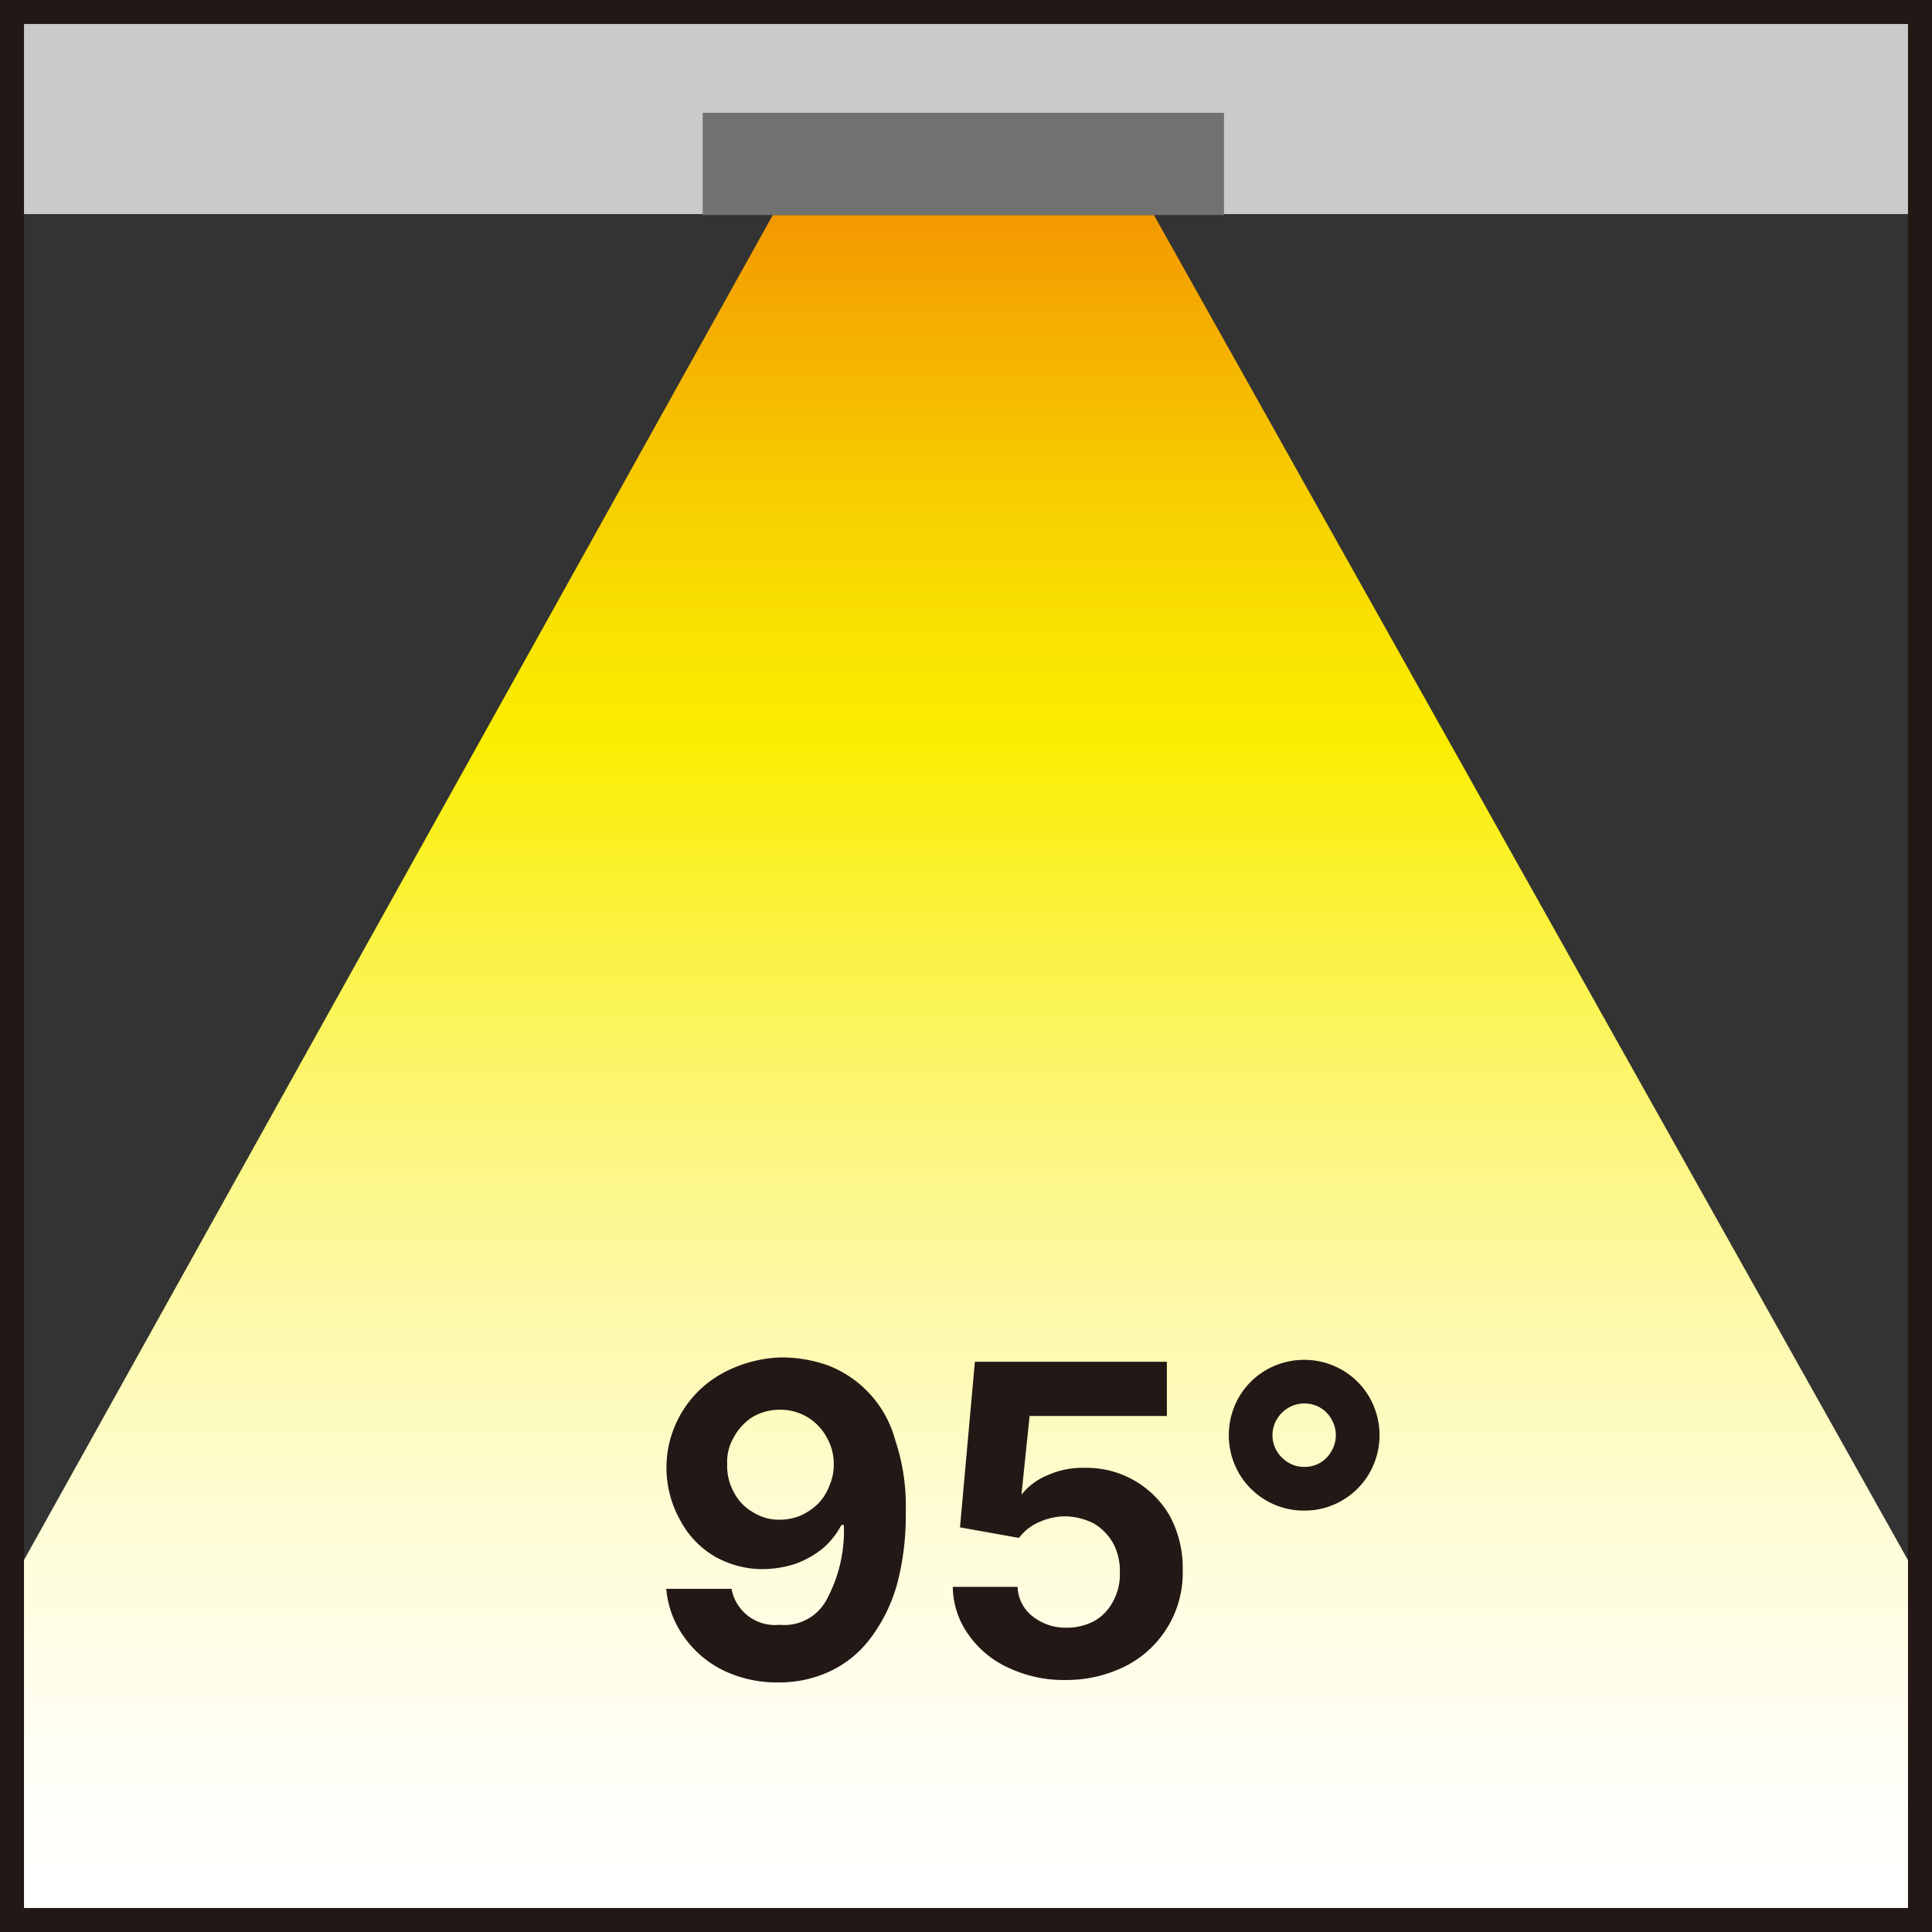
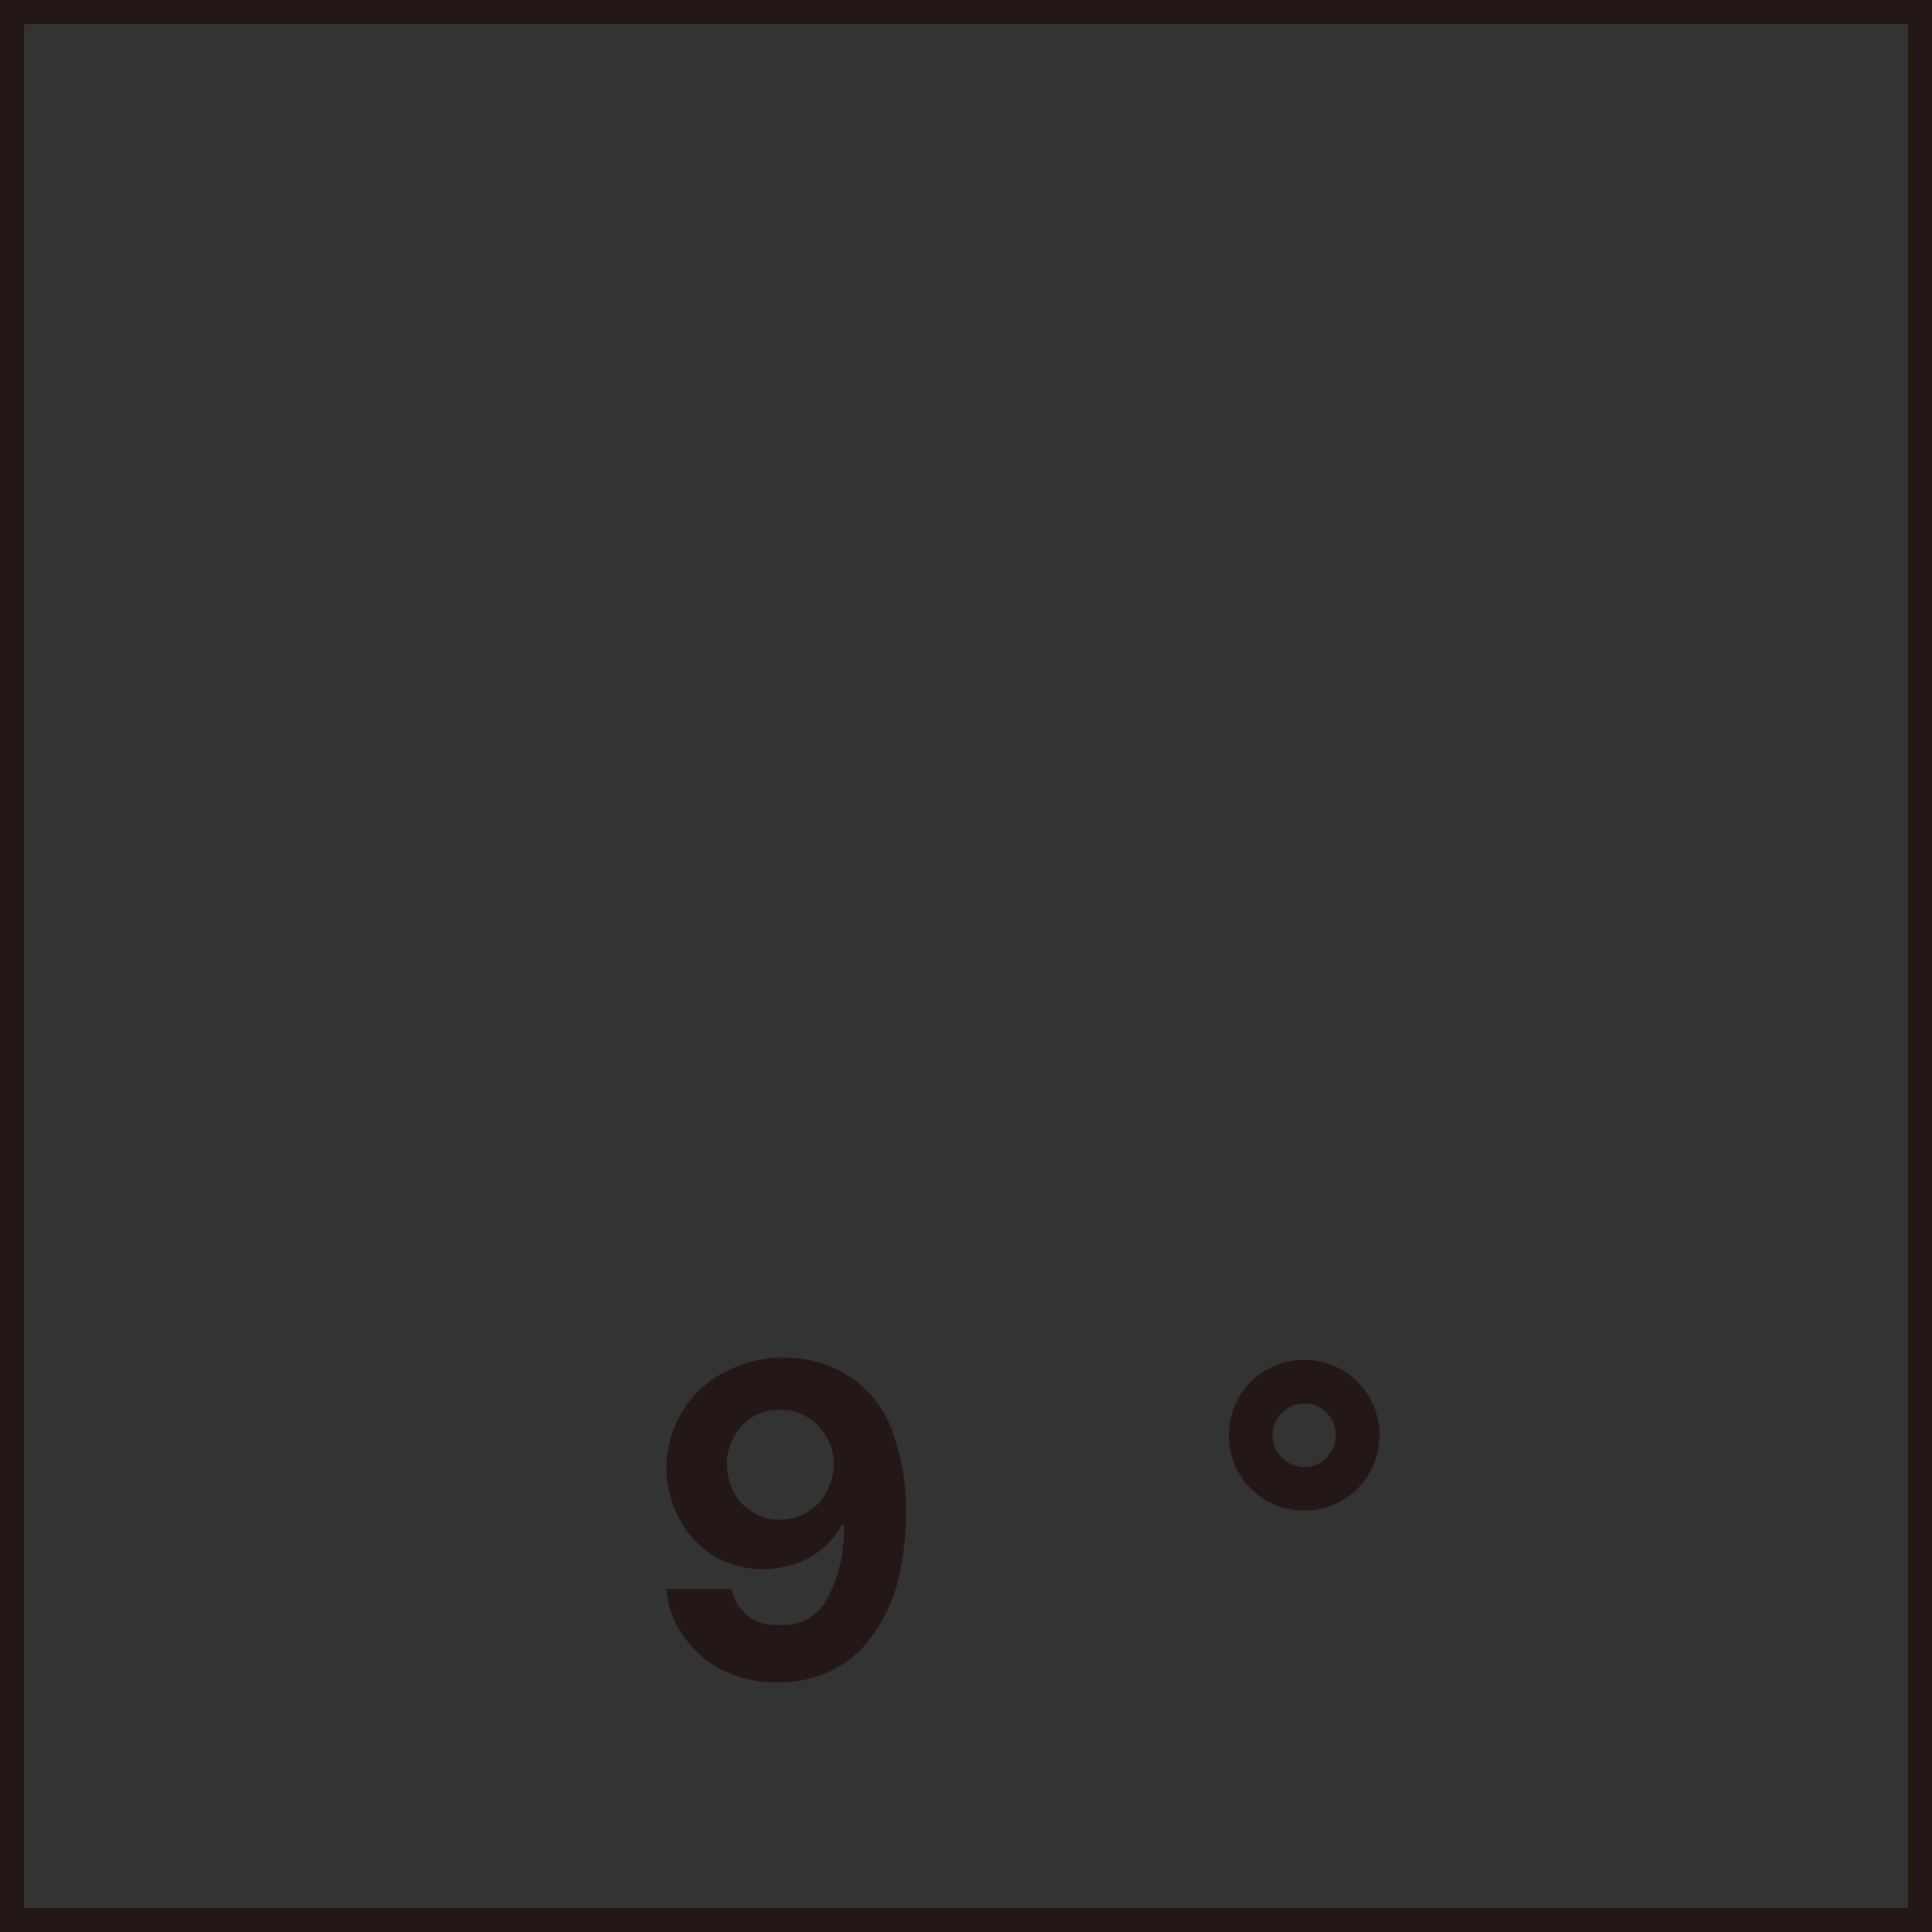
<svg xmlns="http://www.w3.org/2000/svg" viewBox="0 0 40.25 40.25">
  <rect x="0" y="0" width="40.25" height="40.25" fill="#333333" stroke="none" />
  <defs>
    <style>.cls-1{fill:url(#未命名的渐变_37);}.cls-2{fill:#c9caca;}.cls-3{fill:none;stroke:#231815;stroke-miterlimit:10;stroke-width:0.5px;}.cls-4{fill:#727171;}.cls-5{fill:#231815;}</style>
    <linearGradient id="未命名的渐变_37" x1="20.13" y1="40" x2="20.13" y2="4.48" gradientUnits="userSpaceOnUse">
      <stop offset="0" stop-color="#fff" />
      <stop offset="0.07" stop-color="#fffffa" />
      <stop offset="0.15" stop-color="#fffeea" />
      <stop offset="0.25" stop-color="#fefcd0" />
      <stop offset="0.35" stop-color="#fdf9ac" />
      <stop offset="0.46" stop-color="#fcf67e" />
      <stop offset="0.57" stop-color="#fbf345" />
      <stop offset="0.69" stop-color="#faee03" />
      <stop offset="0.69" stop-color="#faee00" />
      <stop offset="0.75" stop-color="#f9e400" />
      <stop offset="0.85" stop-color="#f7ca00" />
      <stop offset="0.98" stop-color="#f49f00" />
      <stop offset="1" stop-color="#f39800" />
    </linearGradient>
  </defs>
  <g id="图层_2" data-name="图层 2">
    <g id="图层_1-2" data-name="图层 1">
-       <polygon class="cls-1" points="40 40 0.25 40 0.25 32.95 16.1 4.48 24.04 4.48 40 32.95 40 40" />
-       <rect class="cls-2" x="0.25" y="0.25" width="39.75" height="4.21" />
      <rect class="cls-3" x="0.25" y="0.25" width="39.75" height="39.75" />
-       <rect class="cls-4" x="14.64" y="2.35" width="10.86" height="2.13" />
      <path class="cls-5" d="M16.26,28.28a2.87,2.87,0,0,1,1,.17A2.31,2.31,0,0,1,18.65,30a4.32,4.32,0,0,1,.22,1.5A5.56,5.56,0,0,1,18.69,33a3.38,3.38,0,0,1-.54,1.11,2.26,2.26,0,0,1-.84.7,2.47,2.47,0,0,1-1.1.24,2.54,2.54,0,0,1-1.16-.26,2.15,2.15,0,0,1-.8-.69,2,2,0,0,1-.37-1h1.36a.92.92,0,0,0,1,.75,1,1,0,0,0,1-.56,3,3,0,0,0,.34-1.52h-.05a1.69,1.69,0,0,1-.39.49,2,2,0,0,1-.57.32,2.26,2.26,0,0,1-.69.11,2,2,0,0,1-1-.27,1.9,1.9,0,0,1-.71-.75,2.24,2.24,0,0,1,.9-3.07A2.72,2.72,0,0,1,16.26,28.28Zm0,1.09a1.11,1.11,0,0,0-.58.15,1.13,1.13,0,0,0-.39.42,1,1,0,0,0-.14.57,1.11,1.11,0,0,0,.14.58,1,1,0,0,0,.39.41,1,1,0,0,0,.57.16,1.12,1.12,0,0,0,.44-.09,1.29,1.29,0,0,0,.36-.25,1.1,1.1,0,0,0,.23-.37,1.08,1.08,0,0,0,.09-.44,1.1,1.1,0,0,0-.15-.57,1.09,1.09,0,0,0-1-.57Z" />
-       <path class="cls-5" d="M22.22,35a2.71,2.71,0,0,1-1.2-.25,2.06,2.06,0,0,1-.84-.69,1.74,1.74,0,0,1-.33-1H21.2a.81.81,0,0,0,.32.62,1.11,1.11,0,0,0,.7.23,1.21,1.21,0,0,0,.58-.14,1,1,0,0,0,.39-.41,1.16,1.16,0,0,0,.14-.6,1.22,1.22,0,0,0-.14-.61,1.12,1.12,0,0,0-.4-.41,1.39,1.39,0,0,0-.59-.15,1.33,1.33,0,0,0-.55.12,1,1,0,0,0-.42.33L20,31.82l.31-3.45h4V29.5H21.45l-.17,1.64h0a1.32,1.32,0,0,1,.53-.4,1.78,1.78,0,0,1,.78-.16,2,2,0,0,1,1.78,1,2.29,2.29,0,0,1,.27,1.12,2.18,2.18,0,0,1-1.17,2A2.75,2.75,0,0,1,22.22,35Z" />
      <path class="cls-5" d="M27.17,31.47a1.53,1.53,0,0,1-.79-.21,1.56,1.56,0,0,1-.57-.57,1.59,1.59,0,0,1,0-1.58,1.56,1.56,0,0,1,.57-.57,1.59,1.59,0,0,1,1.58,0,1.56,1.56,0,0,1,.57.57,1.59,1.59,0,0,1,0,1.58,1.56,1.56,0,0,1-.57.57A1.53,1.53,0,0,1,27.17,31.47Zm0-.91a.63.63,0,0,0,.57-.33.65.65,0,0,0,0-.66.63.63,0,0,0-.57-.33.63.63,0,0,0-.33.09.69.69,0,0,0-.24.24.65.65,0,0,0,0,.66.69.69,0,0,0,.24.24A.63.63,0,0,0,27.17,30.56Z" />
    </g>
  </g>
</svg>